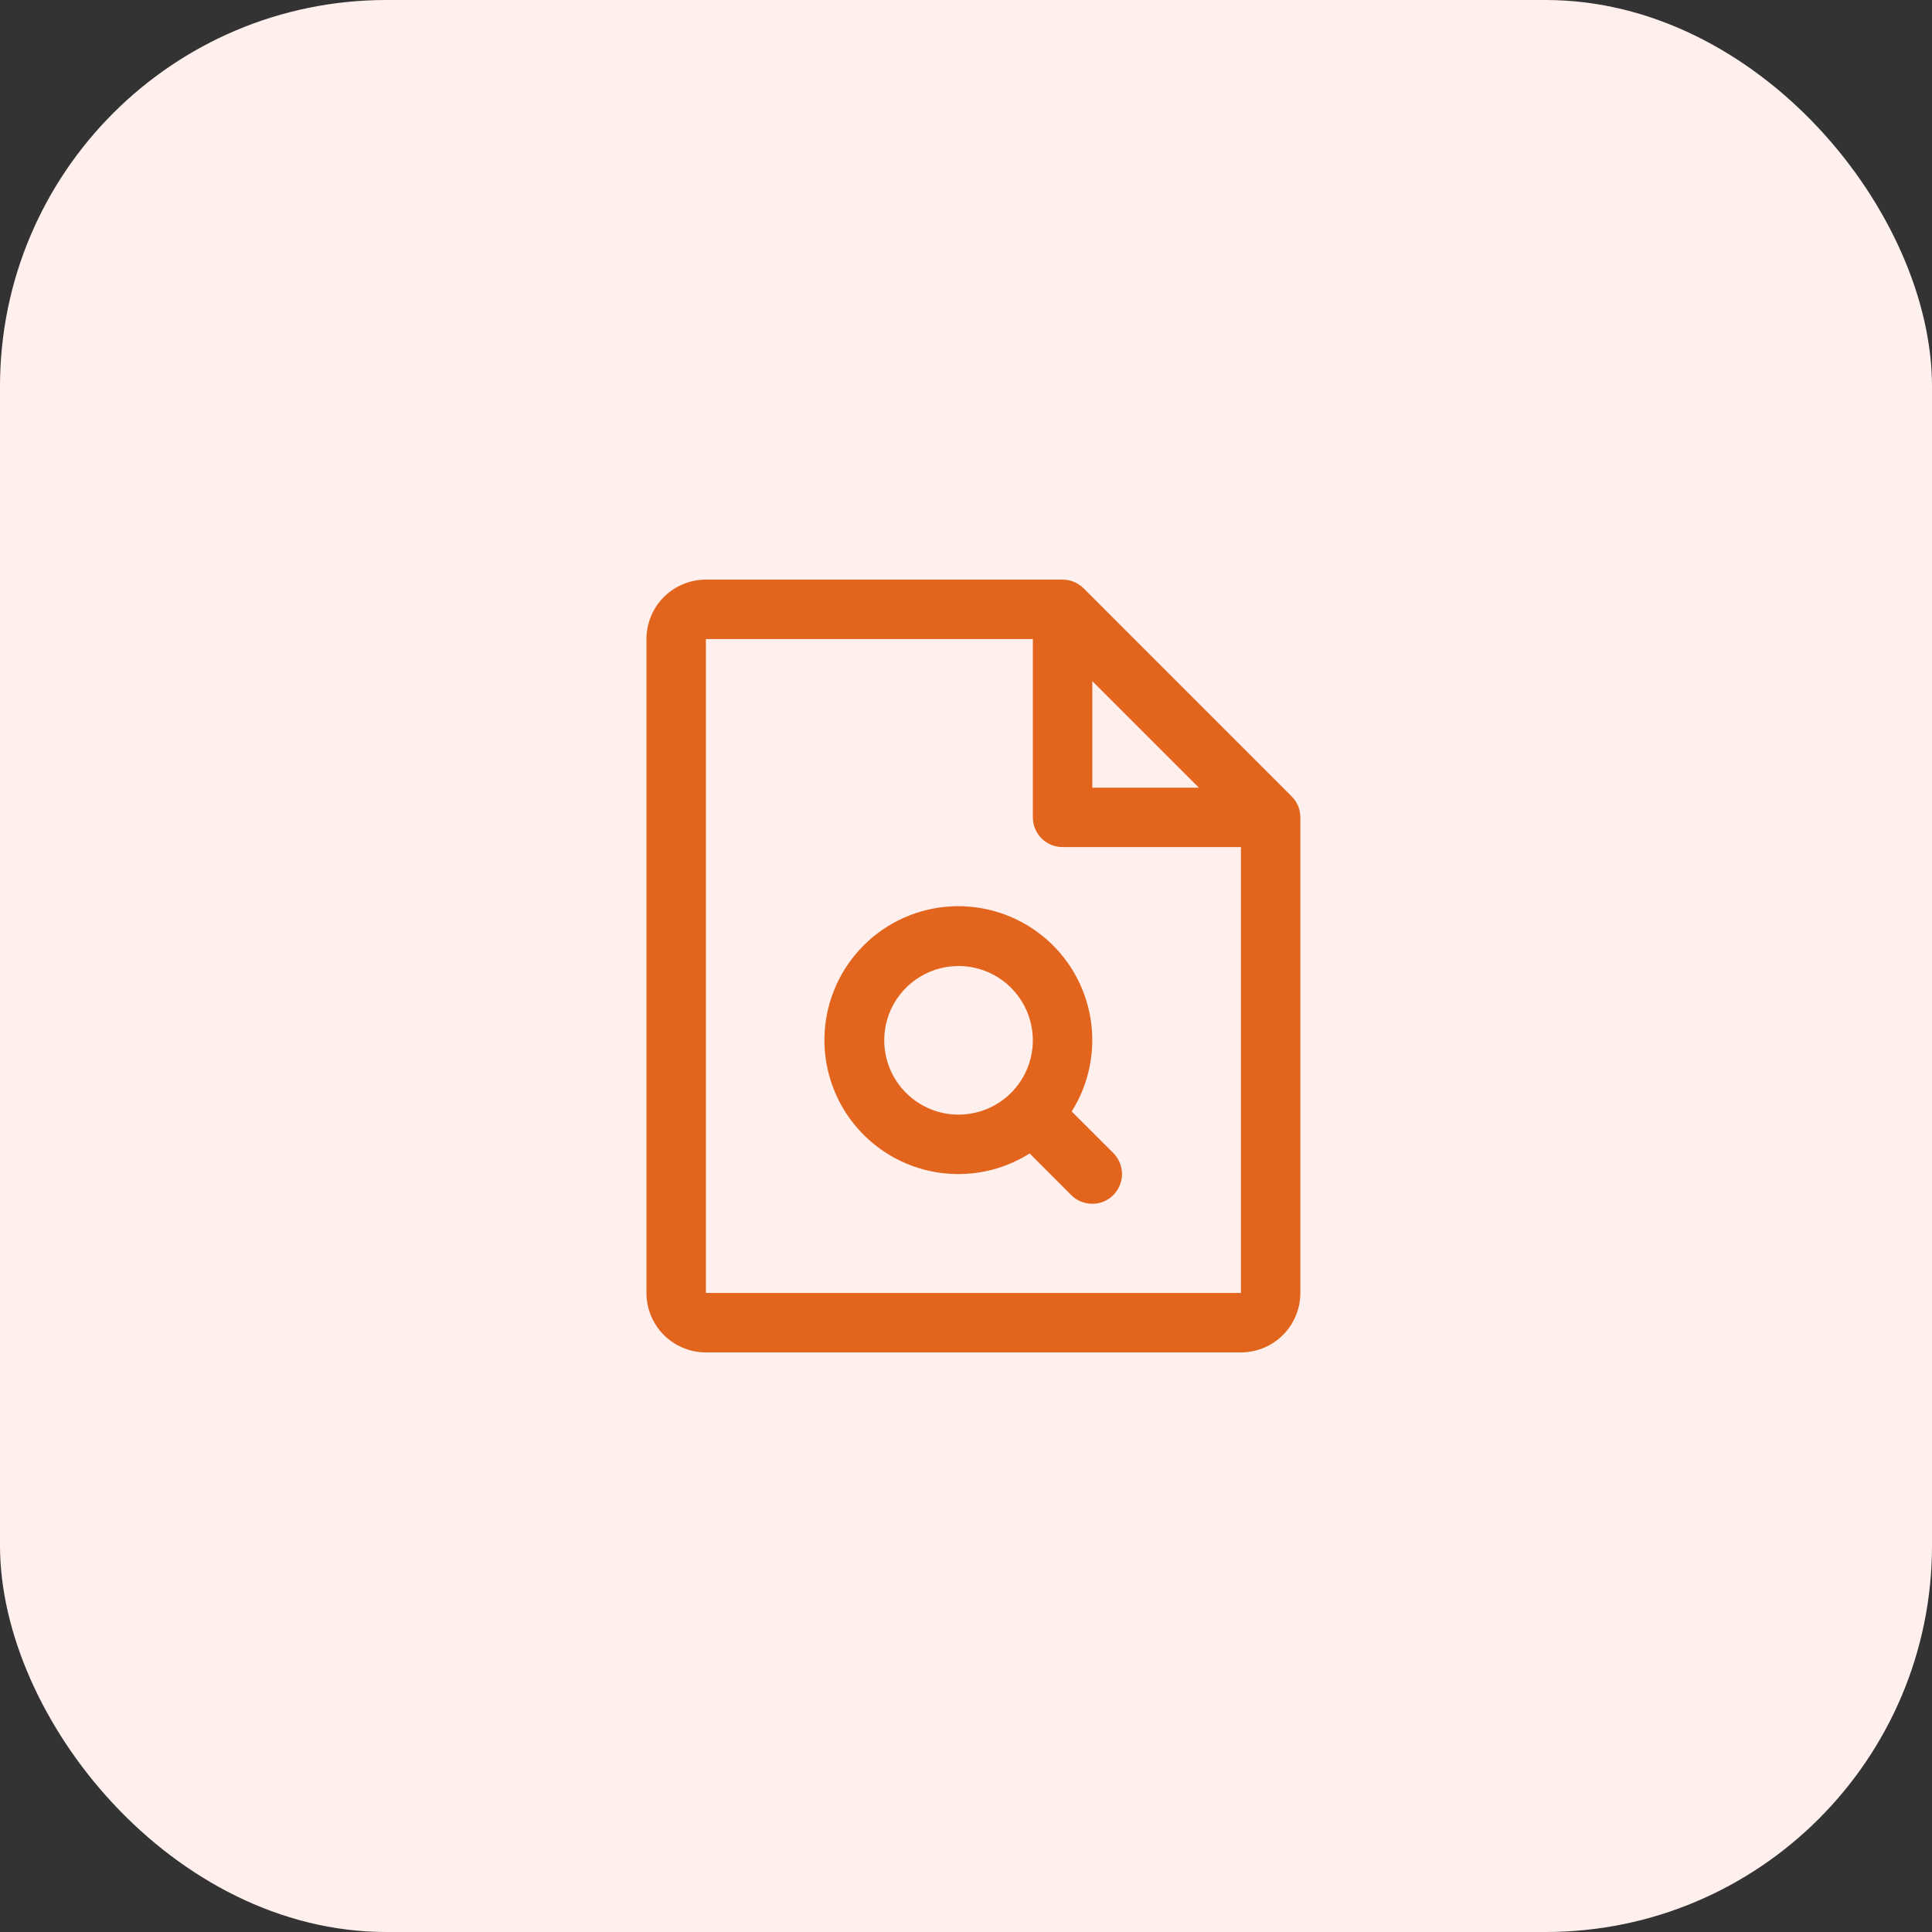
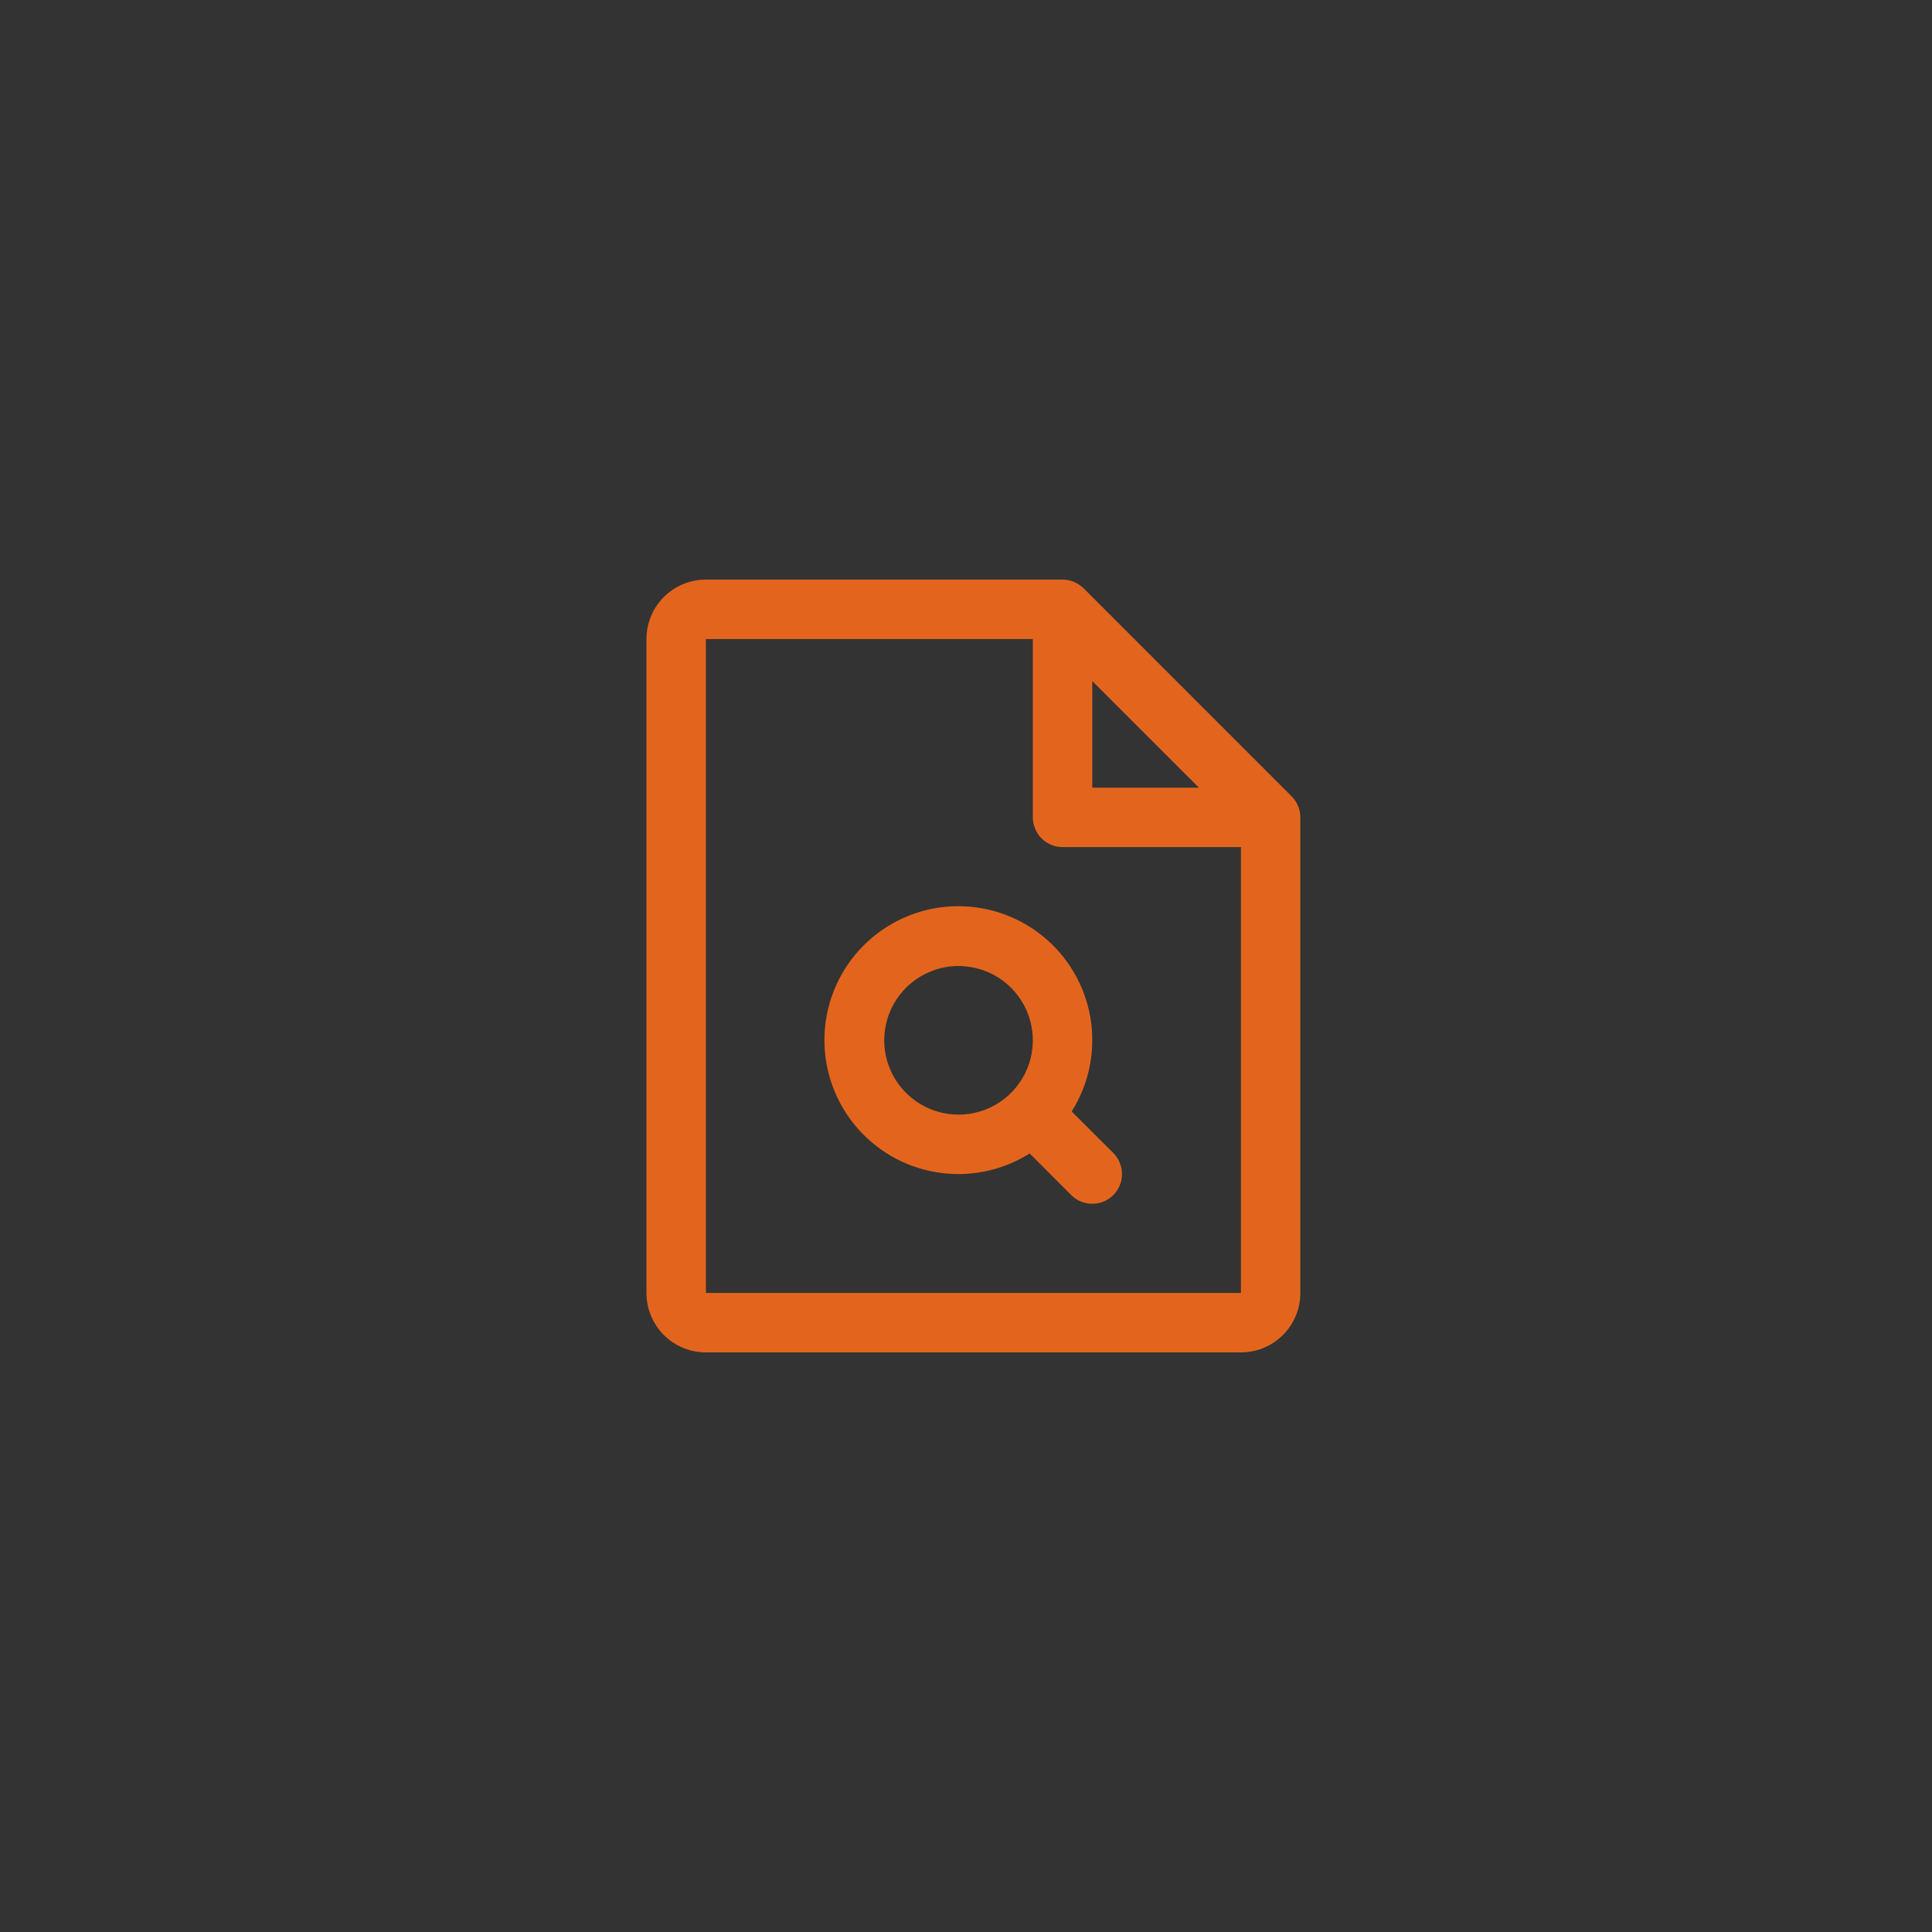
<svg xmlns="http://www.w3.org/2000/svg" width="40" height="40" viewBox="0 0 40 40" fill="none">
  <rect x="0" y="0" width="40" height="40" fill="#333333" stroke="none" />
-   <rect width="40" height="40" rx="8" fill="#FFF0ED" />
  <path d="M26.742 16.488L22.435 12.18C22.377 12.123 22.309 12.078 22.235 12.047C22.16 12.016 22.08 12 21.999 12H14.615C14.288 12 13.975 12.13 13.744 12.361C13.514 12.591 13.384 12.904 13.384 13.231V26.769C13.384 27.096 13.514 27.409 13.744 27.64C13.975 27.87 14.288 28 14.615 28H25.692C26.018 28 26.331 27.87 26.562 27.64C26.793 27.409 26.922 27.096 26.922 26.769V16.923C26.922 16.842 26.907 16.762 26.876 16.688C26.845 16.613 26.799 16.545 26.742 16.488ZM22.615 14.101L24.822 16.308H22.615V14.101ZM25.692 26.769H14.615V13.231H21.384V16.923C21.384 17.086 21.449 17.243 21.564 17.358C21.679 17.474 21.836 17.538 21.999 17.538H25.692V26.769ZM22.188 23.012C22.552 22.434 22.689 21.744 22.576 21.072C22.462 20.399 22.104 19.792 21.571 19.367C21.038 18.942 20.367 18.728 19.686 18.766C19.006 18.804 18.363 19.091 17.881 19.574C17.398 20.056 17.111 20.699 17.073 21.38C17.035 22.06 17.249 22.731 17.674 23.264C18.099 23.797 18.706 24.155 19.378 24.269C20.051 24.383 20.741 24.245 21.318 23.881L22.179 24.743C22.236 24.8 22.304 24.846 22.379 24.877C22.454 24.907 22.534 24.923 22.615 24.923C22.695 24.923 22.776 24.907 22.85 24.877C22.925 24.846 22.993 24.8 23.05 24.743C23.107 24.686 23.152 24.618 23.183 24.543C23.214 24.469 23.23 24.389 23.23 24.308C23.23 24.227 23.214 24.147 23.183 24.072C23.152 23.997 23.107 23.93 23.05 23.872L22.188 23.012ZM18.307 21.538C18.307 21.234 18.397 20.937 18.566 20.684C18.735 20.431 18.976 20.234 19.257 20.117C19.538 20.001 19.847 19.97 20.145 20.03C20.444 20.089 20.718 20.235 20.933 20.451C21.148 20.666 21.295 20.94 21.354 21.238C21.414 21.537 21.383 21.846 21.267 22.127C21.15 22.408 20.953 22.649 20.7 22.818C20.447 22.987 20.15 23.077 19.845 23.077C19.437 23.077 19.046 22.915 18.758 22.626C18.469 22.338 18.307 21.947 18.307 21.538Z" fill="#E3651D" />
</svg>